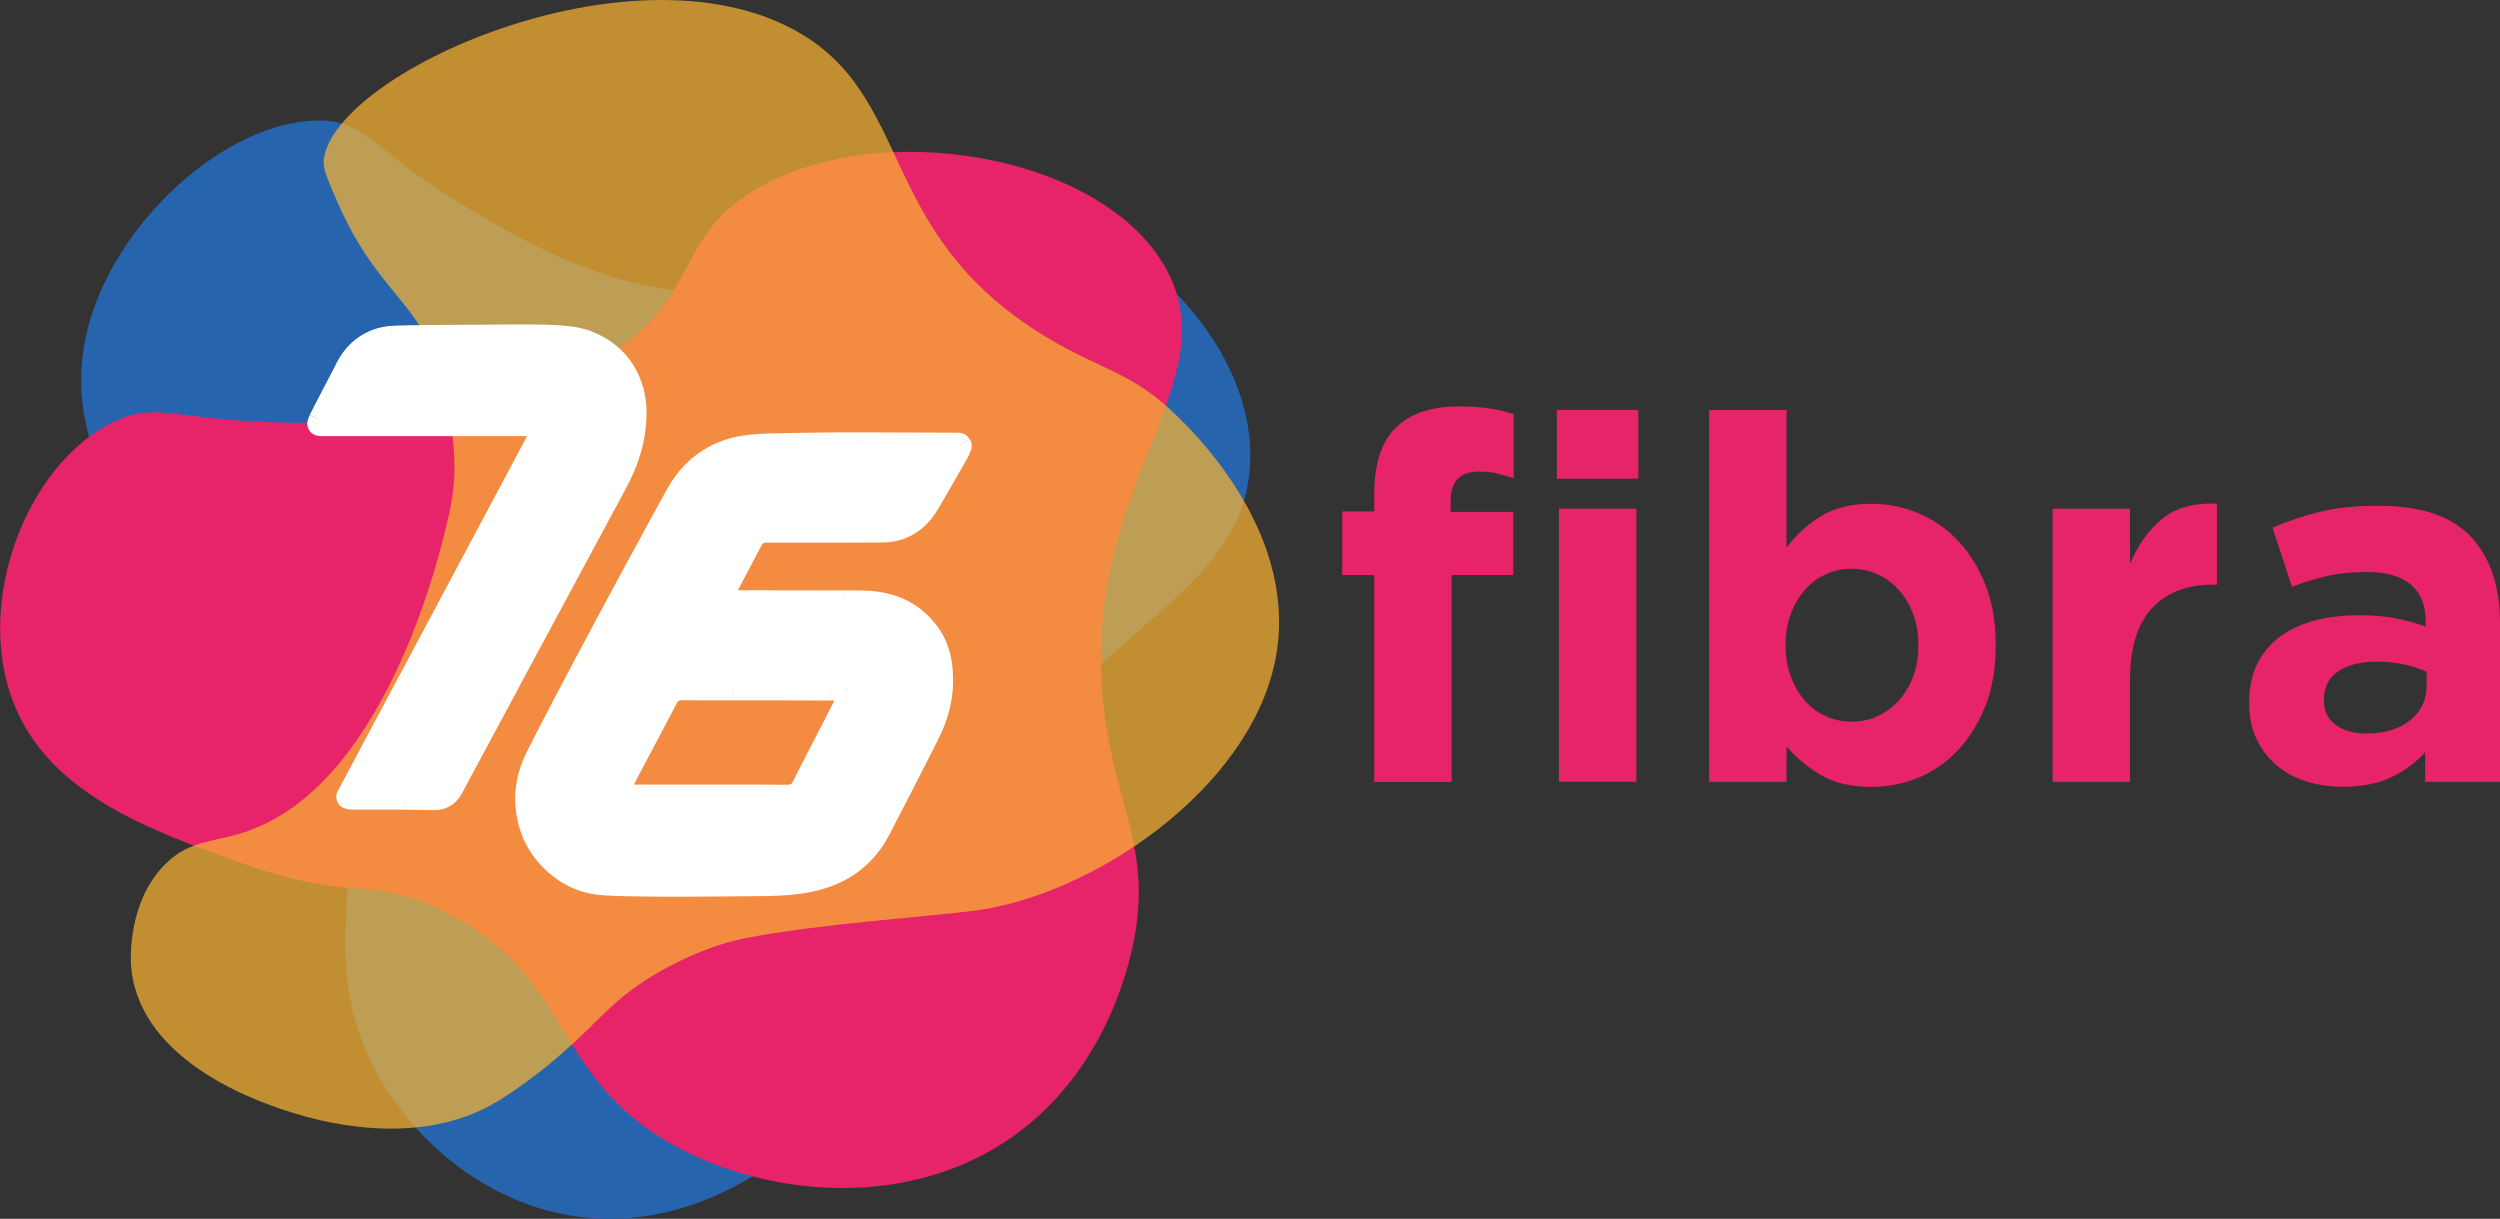
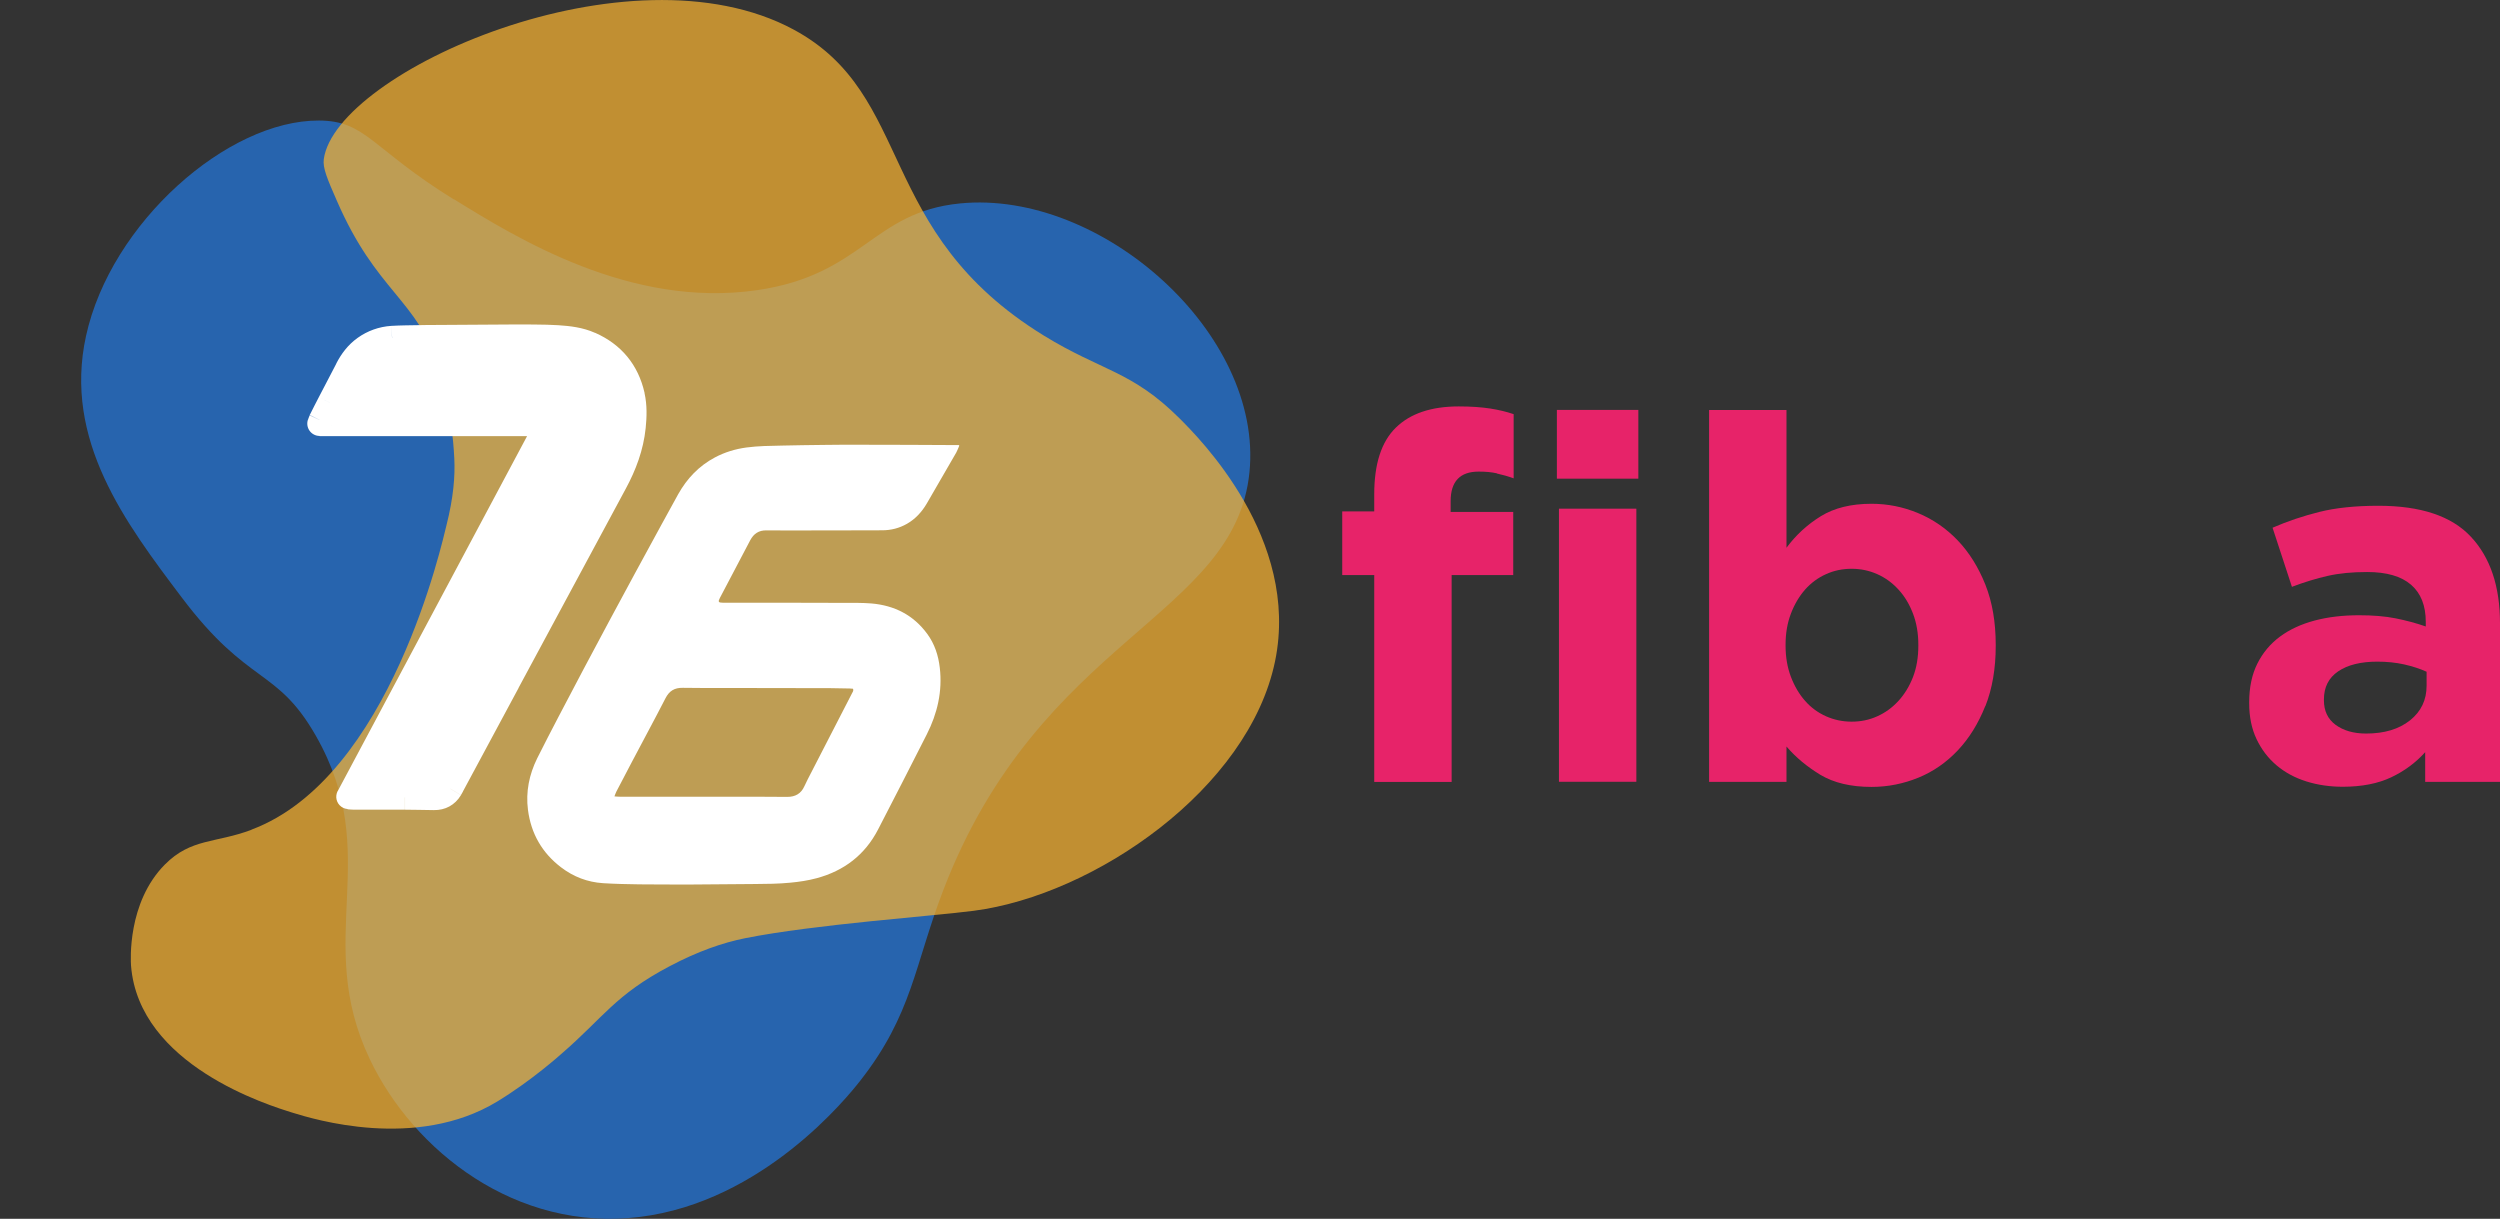
<svg xmlns="http://www.w3.org/2000/svg" viewBox="0 0 300.73 146.61">
  <rect x="0" y="0" width="300.73" height="146.61" fill="#333333" stroke="none" />
  <defs>
    <style>.cls-1,.cls-2{fill:none;}.cls-3{fill:#fff;}.cls-4{fill:#e72369;}.cls-5{fill:#2764ae;}.cls-2{clip-path:url(#a);}.cls-6{fill:#f9b333;opacity:.72;}</style>
    <clipPath id="a">
      <rect class="cls-1" width="300.73" height="146.61" />
    </clipPath>
  </defs>
  <g class="cls-2">
    <path class="cls-5" d="m54.61 23.97c7.62 4.71 21.26 13.13 36.43 10.94 12.8-1.85 13.87-9.4 24.45-10.44 17-1.67 36.48 15.65 34.81 32.34-1.75 17.45-25.2 19.89-36.84 50.29-3.46 9.03-3.72 14.92-9.98 22.9-1.54 1.97-11.68 14.57-26.56 16.39-14.84 1.82-27.19-7.97-32.43-18.97-6.91-14.52 1.75-24.49-6.5-38.92-4.71-8.25-8.09-5.97-16.12-16.62-6.78-8.99-14.28-18.93-11.52-31.48 2.98-13.59 17.03-25.96 28.03-25.9 5.67 0.03 6.26 3.33 16.21 9.49z" />
-     <path class="cls-4" d="m33.72,50.83c9.63.2,26.86.55,39.76-8.22,10.87-7.4,7.78-13.87,17.04-19.59,14.87-9.2,42.36-4.51,49.85,9.48,7.83,14.62-12.61,27.42-6.94,56.88,1.69,8.75,4.63,13.54,3.15,22.75-.37,2.27-2.95,16.95-15.77,25.28-12.79,8.31-29.56,6.28-40.39,0-14.28-8.3-11.65-20.2-27.13-27.81-8.84-4.35-10.75-.98-23.98-5.69-11.17-3.98-23.52-8.37-27.77-19.59-4.6-12.15,1.74-28.45,11.99-33.5,5.27-2.6,7.62-.26,20.19,0l.02.02Z" />
    <path class="cls-6" d="m30.25,99.8c16.76-6.28,23-34.83,23.46-36.63.84-3.33,1.04-5.87.94-7.99-.27-5.51-1.49-10.2-1.7-10.82-2.91-8.55-7.64-9.21-12.42-20.19-1.16-2.64-1.73-3.99-1.58-5.03,1.44-10.47,36.71-26.26,56.52-15.58,14.66,7.9,9.7,24.28,30.1,36.81,6.96,4.28,10.57,4.23,16.29,9.93,2.38,2.37,14.56,14.51,11.52,29.24-3.16,15.33-21.7,28.12-36.24,30.02-4.78.63-19.16,1.63-27.51,3.3-2.68.54-5.64,1.55-9.1,3.38-6.55,3.45-7.97,6.19-13,10.53,0,0-3.53,3.19-7.71,5.73-9.77,5.94-22.15,2.11-24.56,1.37-3.01-.93-18.57-5.74-19.5-17.73-.03-.51-.48-7.56,4.08-12.15,3.15-3.17,6.1-2.55,10.4-4.17v-.02Z" />
-     <path class="cls-3" d="m102.59,81.37h0v2.96h0v-2.96Zm1.24,2.65s0-.01.02-.04c.01-.02.03-.06.05-.1.04-.08.1-.22.15-.39.11-.41.08-.86-.13-1.29l-2.67,1.28c-.04-.09-.08-.21-.1-.36-.01-.15,0-.28.03-.39.02-.09.06-.16.06-.17,0,0,0,0,0,.01,0,0-.02.04-.04.07l2.62,1.37Zm-5.38,10.45c1.79-3.48,3.59-6.97,5.38-10.45l-2.63-1.35c-1.79,3.48-3.59,6.97-5.38,10.45l2.63,1.35Zm-.36.74c.11-.24.23-.49.36-.74l-2.63-1.35c-.14.28-.29.58-.43.88l2.7,1.21Zm-3.42,2.15c.69,0,1.39-.13,2.03-.52.64-.39,1.09-.96,1.39-1.63l-2.7-1.22c-.1.22-.19.29-.24.32-.05.03-.18.09-.46.09l-.02,2.96Zm-6.49-.02c2.17,0,4.33,0,6.49.02l.03-2.96c-2.18-.02-4.35-.02-6.52-.02v2.96Zm-13.61,0c4.54,0,9.07,0,13.61,0v-2.96c-4.54,0-9.08,0-13.61,0v2.96Zm-.78-.05c.15.01.51.05.78.05v-2.96c-.14,0-.2-.01-.57-.04l-.2,2.95Zm-.98-2.72c-.12.24-.25.61-.29.69l2.75,1.1c.15-.38.13-.36.17-.44l-2.63-1.35Zm1.82-3.48c-.61,1.16-1.21,2.32-1.81,3.47l2.63,1.36c.6-1.15,1.2-2.31,1.8-3.45l-2.62-1.38Zm4.1-7.76c-1.34,2.6-2.72,5.15-4.1,7.76l2.62,1.38c1.36-2.57,2.76-5.17,4.11-7.79l-2.63-1.35Zm3.44-2.06c-.7-.02-1.41.11-2.05.5-.64.39-1.08.95-1.39,1.56l2.63,1.35c.14-.27.25-.35.29-.38.04-.02.15-.08.45-.07l.06-2.96Zm6.02.02c-2.05,0-4.03.02-6.03-.02l-.06,2.96c2.04.04,4.1.02,6.08.02v-2.96Zm11.73.02c-3.91,0-7.82-.01-11.73-.02v2.96c3.91,0,7.82,0,11.73.02v-2.96Zm2.32.04c-.75-.01-1.54-.03-2.31-.04v2.96c.74,0,1.48.02,2.26.04l.05-2.96Zm.46.03s-.06,0-.16-.01c-.08,0-.19-.02-.31-.02l-.04,2.96s.04,0,.09,0c.03,0,.05,0,.09,0,.03,0,.08,0,.12.01l.2-2.95Zm11.66-28.8h0s2.09,2.1,2.09,2.1h0s-2.09-2.1-2.09-2.1Zm-.26,1.75s.01.02.02.04c0,.02.03.04.04.07l2.48-1.61s-.01-.02-.02-.04c0-.02-.03-.04-.04-.07l-2.48,1.61Zm.84.68h.4v-2.96h-.4v2.96Zm-11.32-.04c3.77,0,7.54.02,11.32.04v-2.96c-3.76-.01-7.54-.03-11.31-.04v2.96Zm-4.57.02c1.53-.02,3.05-.03,4.57-.02v-2.96c-1.53,0-3.07,0-4.6.02l.03,2.96Zm-4.94.08c1.65-.04,3.29-.06,4.94-.08l-.03-2.96c-1.66.02-3.32.04-4.98.08l.07,2.96Zm-4.11.22c1.32-.18,2.65-.19,4.11-.22l-.07-2.96c-1.39.03-2.92.04-4.44.25l.4,2.93Zm-3.28,1.03c1.02-.54,2.12-.88,3.28-1.03l-.39-2.93c-1.49.2-2.92.64-4.27,1.35l1.38,2.61Zm-3.83,3.85c.94-1.68,2.19-2.98,3.84-3.85l-1.39-2.61c-2.22,1.18-3.85,2.91-5.03,5.01l2.58,1.45Zm-2,3.64c.67-1.23,1.33-2.44,2-3.64l-2.58-1.45c-.69,1.22-1.36,2.46-2.02,3.67l2.6,1.42Zm-12.39,23.13c4.05-7.75,8.2-15.45,12.39-23.13l-2.6-1.42c-4.2,7.69-8.36,15.41-12.42,23.18l2.62,1.37Zm-2.53,4.92c.81-1.64,1.67-3.26,2.53-4.92l-2.62-1.37c-.85,1.63-1.73,3.29-2.56,4.98l2.65,1.31Zm-.97,5.35c-.24-1.85.12-3.62.97-5.35l-2.65-1.31c-1.07,2.18-1.58,4.53-1.25,7.04l2.93-.38Zm3.41,5.92c-1.97-1.5-3.09-3.46-3.41-5.92l-2.93.38c.42,3.24,1.95,5.91,4.55,7.89l1.8-2.35Zm4.26,1.61c-1.57-.1-2.99-.64-4.26-1.61l-1.8,2.35c1.72,1.31,3.69,2.07,5.87,2.21l.19-2.95Zm4.28.14c-1.45-.02-2.87-.05-4.28-.14l-.19,2.95c1.49.1,2.97.13,4.43.14l.04-2.96Zm6.22.02c-2.08,0-4.15,0-6.22-.02l-.04,2.96c2.09.03,4.18.03,6.27.02v-2.96Zm7.63-.06c-2.61.01-5.04.05-7.63.06v2.96c2.51,0,5.17-.05,7.65-.06v-2.96Zm4.14-.15c-1.34.13-2.7.15-4.14.15v2.96c1.44,0,2.93-.02,4.43-.17l-.3-2.94Zm2.94-.5c-.93.25-1.9.4-2.94.5l.29,2.94c1.11-.11,2.27-.27,3.42-.59l-.78-2.85Zm6.47-5.13c-1.38,2.67-3.53,4.33-6.47,5.13l.77,2.85c3.68-1,6.54-3.17,8.32-6.62l-2.63-1.36Zm5.86-11.42c-1.93,3.82-3.89,7.62-5.86,11.42l2.63,1.36c1.96-3.8,3.94-7.62,5.87-11.45l-2.64-1.33Zm1.41-7.16c.29,2.49-.25,4.86-1.41,7.16l2.64,1.33c1.37-2.72,2.08-5.66,1.7-8.84l-2.94.34Zm-1.24-3.37c.7.96,1.08,2.08,1.24,3.37l2.94-.34c-.19-1.67-.71-3.32-1.79-4.78l-2.38,1.75Zm-5.65-3.06c2.38.21,4.26,1.17,5.65,3.06l2.38-1.75c-1.94-2.64-4.64-3.98-7.78-4.25l-.25,2.95Zm-3.22-.07c1.16,0,2.19-.02,3.22.07l.25-2.95c-1.19-.1-2.4-.08-3.47-.08v2.96Zm-14.56-.02c4.86,0,9.7,0,14.55.02v-2.96c-4.85-.01-9.7-.01-14.55-.02v2.96Zm-1.64-2.75c-.07.14-.18.35-.24.6-.06.22-.16.75.15,1.29.32.56.84.74,1.08.8.25.06.5.07.66.07v-2.96c-.1,0-.06,0,.05.02.09.02.52.14.79.61.26.46.16.86.14.93-.02.09-.05.11,0,.02l-2.62-1.38Zm3.64-6.91c-1.21,2.31-2.42,4.6-3.64,6.91l2.62,1.38c1.21-2.3,2.43-4.61,3.64-6.92l-2.62-1.37Zm3.3-1.99c-.7-.01-1.38.14-1.98.52-.6.37-1.02.9-1.32,1.47l2.62,1.37c.12-.22.22-.3.27-.34.05-.03.14-.07.36-.07l.06-2.96Zm2.49.01c-.85,0-1.67,0-2.49-.01l-.06,2.96c.86.02,1.72.01,2.55.01v-2.96Zm11.39-.02c-3.79.02-7.59.01-11.39.02v2.96c3.8,0,7.6,0,11.4-.02v-2.96Zm2.26-.58c-.69.39-1.44.58-2.25.58v2.96c1.3,0,2.56-.31,3.73-.98l-1.47-2.57Zm1.85-1.91c-.49.83-1.08,1.47-1.85,1.91l1.47,2.57c1.29-.74,2.24-1.8,2.93-2.99l-2.56-1.49Zm3.53-6.11c-1.17,2.04-2.35,4.08-3.53,6.11l2.56,1.49c1.19-2.04,2.37-4.08,3.54-6.13l-2.57-1.47Zm.29-.67c-.19.43-.2.5-.29.67l2.57,1.47c.19-.34.38-.84.43-.94l-2.71-1.19Zm-11.45,29.82l1.33-.64c-.25-.51-.76-.84-1.33-.84v1.48Zm-.07.49l-1.31-.68h0s1.31.68,1.31.68Zm-5.38,10.45l1.31.68h0s-1.32-.68-1.32-.68Zm-.39.81l1.35.61h0s-1.35-.61-1.35-.61Zm-2.06,1.28v1.48s-.01,0-.01,0v-1.48Zm-6.5-.02v1.48s0,0,0,0v-1.48Zm-13.61,0v-1.48s0,0,0,0v1.48Zm-.68-.04l-1.37-.55c-.18.44-.13.94.12,1.34.25.4.68.66,1.15.69l.1-1.48Zm.23-.57l-1.31-.68h0s1.32.68,1.32.68Zm1.81-3.46l-1.31-.69h0s1.31.69,1.31.69Zm4.1-7.77l1.31.68h0s-1.32-.68-1.32-.68Zm2.09-1.26l-.03,1.48h0s.03-1.48.03-1.48Zm6.05.02v1.48s0,0,0,0v-1.48Zm11.73.02v-1.48s0,0,0,0v1.48Zm2.29.04l-.03,1.48h0s.02-1.48.02-1.48Zm.38.03l-.1,1.48s.07,0,.1,0v-1.48Zm12.81-29.23l1.05,1.05c.49-.49.58-1.26.2-1.85l-1.24.8Zm-.07-.1l1.24-.8c-.27-.42-.74-.68-1.24-.68v1.48Zm-.4,0v1.48s0,0,0,0v-1.48Zm-11.32-.04v1.48s0,0,0,0v-1.48Zm-4.59.02l-.02-1.48h0s.02,1.48.02,1.48Zm-4.96.08l.03,1.48h0s-.03-1.48-.03-1.48Zm-4.28.23l.2,1.47h0s-.2-1.47-.2-1.47Zm-3.78,1.19l-.69-1.31h0s.69,1.31.69,1.31Zm-4.43,4.43l-1.29-.73h0s1.29.73,1.29.73Zm-2.01,3.66l-1.3-.71h0s1.3.71,1.3.71Zm-12.41,23.16l-1.31-.68h0s1.31.68,1.31.68Zm-2.54,4.95l-1.33-.65h0s1.33.65,1.33.65Zm-1.11,6.2l-1.47.19h0s1.47-.19,1.47-.19Zm3.98,6.91l.9-1.17h0s-.9,1.17-.9,1.17Zm5.06,1.91l.1-1.48h0s-.09,1.48-.09,1.48Zm4.36.14l.02-1.48h0s-.02,1.48-.02,1.48Zm6.24.02v1.48h0v-1.48Zm7.63-.06v-1.48s0,0,0,0v1.48Zm4.28-.16l-.15-1.47h0s.15,1.47.15,1.47Zm3.18-.54l-.39-1.43h0s.39,1.43.39,1.43Zm7.39-5.87l1.31.68h0s-1.31-.68-1.31-.68Zm5.86-11.44l1.32.67h0s-1.32-.67-1.32-.67Zm1.56-8l-1.47.17h0s1.47-.17,1.47-.17Zm-1.51-4.08l1.19-.88h0s-1.19.88-1.19.88Zm-6.71-3.66l.13-1.47h0s-.13,1.47-.13,1.47Zm-3.34-.07v1.48s0,0,0,0v-1.48Zm-14.56-.02v-1.48s0,0,0,0v1.48Zm-.33-.58l1.31.69h0s-1.31-.69-1.31-.69Zm3.64-6.92l-1.31-.69h0s1.31.69,1.31.69Zm1.96-1.2l.03-1.48h0s-.03,1.48-.03,1.48Zm2.52.01v1.48h0v-1.48Zm11.4-.02v-1.48s0,0,0,0v1.48Zm2.98-.78l.74,1.28h0s-.74-1.28-.74-1.28Zm2.39-2.45l-1.28-.74h0s1.28.74,1.28.74Zm3.54-6.12l1.28.74h0s-1.28-.74-1.28-.74Zm.36-.81l-1.05-1.05c-.13.13-.23.28-.31.45l1.35.6Z" />
    <path class="cls-3" d="m102.59,82.85c-.12,0-.25-.03-.38-.03-.76-.01-1.53-.03-2.29-.04-3.91,0-7.82-.01-11.73-.02-2.02,0-4.04.02-6.05-.02-1-.02-1.64.37-2.09,1.26-1.34,2.61-2.74,5.18-4.1,7.77-.61,1.15-1.21,2.31-1.81,3.46-.08.16-.14.34-.23.57.26.02.47.04.68.04,4.54,0,9.07,0,13.61,0,2.17,0,4.34,0,6.5.02.97,0,1.66-.39,2.06-1.28.12-.27.26-.54.39-.81,1.79-3.48,3.59-6.97,5.38-10.45.08-.14.17-.28.07-.49h0Zm12.8-29.22c-.12.27-.22.55-.36.81-1.17,2.04-2.35,4.08-3.54,6.12-.59,1.01-1.36,1.86-2.39,2.45-.93.53-1.93.78-2.98.78-3.8.02-7.6.01-11.4.02-.84,0-1.68,0-2.52-.01-.92-.02-1.54.4-1.96,1.2-1.21,2.31-2.43,4.61-3.64,6.92-.25.47-.18.58.33.58,4.85,0,9.7,0,14.56.02,1.11,0,2.23-.02,3.34.07,2.76.24,5.05,1.39,6.71,3.66.89,1.21,1.34,2.6,1.51,4.08.33,2.83-.29,5.49-1.56,8-1.93,3.83-3.9,7.63-5.86,11.44-1.58,3.06-4.09,4.98-7.39,5.87-1.04.28-2.11.44-3.18.54-1.42.14-2.85.15-4.28.16-2.55.01-5.09.05-7.63.06-2.08,0-4.16,0-6.24-.02-1.45-.02-2.91-.05-4.36-.14-1.87-.12-3.57-.77-5.06-1.91-2.28-1.74-3.61-4.05-3.98-6.91-.28-2.18.15-4.25,1.11-6.2.82-1.66,1.69-3.3,2.54-4.95,4.05-7.76,8.21-15.47,12.41-23.16.67-1.22,1.33-2.44,2.01-3.66,1.06-1.89,2.5-3.41,4.43-4.43,1.19-.63,2.45-1.01,3.78-1.19,1.42-.19,2.85-.2,4.28-.23,1.65-.04,3.31-.06,4.96-.08,1.53-.02,3.06-.03,4.59-.02,3.77,0,7.55.02,11.32.04h.4s.04.07.07.1h0Z" />
    <path class="cls-3" d="m40.86,94.83h0s2.09,2.09,2.09,2.09h0s-2.09-2.09-2.09-2.09Zm1.72-.39c-.13,0-.18-.01-.57-.04l-.2,2.95c.18.01.52.05.78.05v-2.96Zm6.14,0c-2.04,0-4.11,0-6.13,0v2.96c2.05,0,4.08,0,6.12,0v-2.96Zm3.5.05c-1.11-.01-2.35-.05-3.5-.05v2.96c1.16,0,2.25.04,3.47.05l.03-2.96Zm.69-.37c-.16.27-.33.37-.69.37l-.03,2.96c1.36.02,2.53-.59,3.26-1.8l-2.54-1.52Zm.17-.3c-.06.1-.11.2-.17.3l2.54,1.52c.08-.14.16-.28.24-.42l-2.6-1.41Zm6.7-12.48c-2.24,4.16-4.47,8.33-6.71,12.48l2.61,1.4c2.24-4.16,4.47-8.32,6.71-12.48l-2.6-1.4Zm12.9-23.96c-2.15,3.99-4.3,7.99-6.45,11.98-2.15,3.99-4.3,7.99-6.45,11.98l2.6,1.4c2.15-3.99,4.3-7.99,6.45-11.98,2.15-3.99,4.3-7.99,6.45-11.98l-2.6-1.4Zm2.05-6.18c-.21,2.15-.97,4.18-2.05,6.18l2.6,1.4c1.2-2.22,2.12-4.63,2.39-7.29l-2.94-.29Zm-.08-3.27c.22,1,.2,2.07.08,3.27l2.94.29c.13-1.3.19-2.74-.14-4.21l-2.89.65Zm-4.27-5.19c2.32,1.03,3.72,2.73,4.27,5.19l2.89-.65c-.76-3.39-2.79-5.85-5.96-7.25l-1.2,2.7Zm-3.41-.67c1.31.08,2.42.23,3.41.67l1.2-2.7c-1.5-.67-3.06-.83-4.43-.92l-.18,2.95Zm-2.56-.07c.89.01,1.73.02,2.56.07l.18-2.95c-.92-.06-1.83-.07-2.7-.08l-.05,2.96Zm-2.56-.01c.86,0,1.71,0,2.57.01l.04-2.96c-.87-.01-1.75-.02-2.62-.01v2.96Zm-9.28.06c3.1-.02,6.19-.04,9.29-.06l-.02-2.96c-3.1.02-6.2.04-9.29.06l.02,2.96Zm-2.05.02c.68-.01,1.34,0,2.06-.02l-.03-2.96c-.67,0-1.39,0-2.08.02l.05,2.96Zm-3.27.08c1.07-.07,2.12-.06,3.27-.08l-.05-2.96c-1.07.02-2.25.02-3.41.09l.19,2.95Zm-2.51.9c.75-.54,1.59-.84,2.51-.9l-.19-2.95c-1.47.1-2.85.59-4.05,1.45l1.73,2.4Zm-1.65,2.03c.44-.86.97-1.54,1.65-2.03l-1.73-2.4c-1.17.84-1.97,1.93-2.56,3.08l2.63,1.35Zm-2.11,4.04c.68-1.32,1.42-2.69,2.11-4.04l-2.63-1.35c-.69,1.35-1.39,2.65-2.1,4.03l2.63,1.36Zm-1.08,2.13c.36-.72.71-1.43,1.08-2.13l-2.62-1.36c-.38.72-.74,1.45-1.1,2.16l2.64,1.33Zm-.06.21c.02-.06.04-.11.05-.15.02-.05.02-.07.03-.1.02-.05.01-.03,0,.02l-2.67-1.28c-.07.15-.12.28-.14.36-.03.1-.04.12-.06.19l2.8.96Zm-.9-1.96h-.5v2.96h.5v-2.96Zm25.16,0h-25.16v2.96h25.16v-2.96Zm1.37,0c-.46,0-.93,0-1.37,0v2.96c.46,0,.9,0,1.34,0l.03-2.96Zm.57.06c-.07,0-.1-.01-.19-.03-.07-.01-.21-.03-.37-.04l-.06,2.96c-.06,0-.09,0-.04,0,.03,0,.14.02.26.04l.39-2.93Zm-10.84,24.56c3.97-7.44,7.95-14.89,11.95-22.4l-2.61-1.39c-4,7.51-7.98,14.95-11.95,22.4l2.61,1.39Zm-11.97,22.44c4.02-7.54,8-14.99,11.97-22.44l-2.61-1.39c-3.97,7.45-7.95,14.9-11.97,22.44l2.61,1.39Zm-1.3-.7l.1-1.48c-.43-.03-.85.13-1.15.43l1.05,1.05Zm.68.04v-1.48s0,0,0,0v1.48Zm6.13,0v1.48s0,0,0,0v-1.48Zm3.49.05l.02-1.48h0s-.02,1.48-.02,1.48Zm1.97-1.09l1.27.76-1.27-.76Zm.2-.36l1.3.7h0s-1.3-.7-1.3-.7Zm6.71-12.48l-1.3-.7h0s1.3.7,1.3.7Zm12.9-23.96l-1.3-.7h0s1.3.7,1.3.7Zm2.22-6.74l-1.47-.15h0s1.47.15,1.47.15Zm-.11-3.74l1.44-.32h0s-1.44.32-1.44.32Zm-5.11-6.22l-.6,1.35h0s.6-1.35.6-1.35Zm-3.92-.79l-.09,1.48h0s.09-1.48.09-1.48Zm-2.63-.08l.02-1.48h0s-.02,1.48-.02,1.48Zm-2.6-.01v-1.48s0,0,0,0v1.48Zm-9.29.06v-1.48s-.01,0-.01,0v1.48Zm-2.07.02l-.03-1.48h0s.03,1.48.03,1.48Zm-3.34.09l-.09-1.48h0s.1,1.48.1,1.48Zm-3.28,1.18l.86,1.2h0s-.86-1.2-.86-1.2Zm-2.11,2.56l-1.32-.67h0s1.32.67,1.32.67Zm-2.1,4.03l1.31.68h0s-1.31-.68-1.31-.68Zm-1.09,2.14l-1.32-.66s0,.01-.01.02l1.33.64Zm-.14.4l-1.4-.48c-.15.45-.08.95.2,1.34.28.39.73.62,1.2.62v-1.48Zm27.01,0l.03-1.48s0,0-.01,0v1.48Zm.39.05l1.31.7c.23-.43.23-.94.01-1.37-.22-.43-.64-.73-1.12-.79l-.2,1.47Zm-23.92,44.84l-1.3-.7c-.34.65-.16,1.45.42,1.88.59.44,1.41.38,1.93-.14l-1.05-1.05Z" />
    <path class="cls-3" d="m41.9,95.88c4.02-7.55,8-14.99,11.97-22.44,3.97-7.45,7.95-14.89,11.95-22.4-.18-.02-.28-.05-.39-.05-.45,0-.9,0-1.35,0h-25.66c.06-.17.09-.29.14-.4.36-.72.72-1.43,1.09-2.14.7-1.35,1.41-2.68,2.1-4.03.52-1.01,1.18-1.89,2.11-2.56.98-.7,2.09-1.1,3.28-1.18,1.11-.07,2.23-.07,3.34-.09.69-.01,1.38,0,2.07-.02,3.1-.02,6.19-.04,9.29-.06.87,0,1.73,0,2.6.01.88.01,1.75.02,2.63.08,1.34.08,2.67.24,3.92.79,2.74,1.22,4.46,3.3,5.11,6.22.28,1.24.23,2.49.11,3.74-.24,2.41-1.08,4.62-2.22,6.74-4.3,7.99-8.6,15.97-12.9,23.96-2.24,4.16-4.47,8.32-6.71,12.48-.07.12-.13.24-.2.36-.45.74-1.11,1.1-1.97,1.09-1.17-.01-2.33-.05-3.49-.05-2.04,0-4.09,0-6.13,0-.19,0-.39-.02-.68-.04h0Z" />
    <path class="cls-4" d="m180.07,56.94c-.65-.15-1.39-.21-2.2-.21-2.24,0-3.37,1.18-3.37,3.56v1.29h7.53v7.6h-7.41v24.88h-9.31v-24.88h-3.85v-7.66h3.85v-2.08c0-3.63.86-6.3,2.6-8s4.26-2.55,7.56-2.55c1.47,0,2.72.09,3.77.25,1.04.16,1.99.39,2.84.68v7.72c-.69-.25-1.37-.44-2.02-.58h0Z" />
    <path class="cls-4" d="m187.53,94.04v-32.85h9.31v32.85h-9.31Zm-.25-36.46v-8.27h9.8v8.27h-9.8Z" />
    <path class="cls-4" d="m230.76,77.55c0-1.35-.21-2.61-.64-3.73-.43-1.13-1.01-2.1-1.75-2.9-.74-.81-1.58-1.42-2.54-1.85s-1.99-.65-3.09-.65-2.13.21-3.09.65c-.96.43-1.8,1.05-2.51,1.85-.71.81-1.28,1.77-1.71,2.9-.43,1.13-.64,2.37-.64,3.73v.12c0,1.35.21,2.61.64,3.74.43,1.13,1,2.1,1.71,2.9.71.81,1.55,1.42,2.51,1.85.96.43,1.99.65,3.09.65s2.13-.21,3.09-.65c.96-.43,1.81-1.05,2.54-1.85s1.32-1.76,1.75-2.87c.43-1.11.64-2.37.64-3.76v-.12Zm8.05,7.39c-.84,2.11-1.94,3.88-3.31,5.33-1.37,1.45-2.95,2.55-4.74,3.28s-3.67,1.11-5.63,1.11c-2.49,0-4.54-.49-6.16-1.46-1.61-.98-2.97-2.11-4.07-3.4v4.25h-9.31v-44.73h9.31v16.57c1.14-1.54,2.52-2.8,4.14-3.8,1.61-.99,3.64-1.49,6.09-1.49,1.92,0,3.78.37,5.57,1.11s3.39,1.83,4.78,3.28c1.39,1.45,2.5,3.23,3.34,5.33.84,2.11,1.25,4.53,1.25,7.26v.12c0,2.73-.42,5.16-1.25,7.26v-.02Z" />
-     <path class="cls-4" d="m266.19 70.33c-3.1 0-5.54 0.94-7.31 2.82s-2.66 4.8-2.66 8.76v12.14h-9.31v-32.85h9.31v6.62c0.94-2.25 2.23-4.05 3.85-5.39 1.64-1.35 3.84-1.96 6.61-1.84v9.75h-0.49z" />
    <path class="cls-4" d="m291.91 80.81c-0.81-0.37-1.72-0.66-2.72-0.89-1-0.22-2.07-0.33-3.21-0.33-2 0-3.57 0.39-4.72 1.17-1.14 0.78-1.71 1.9-1.71 3.37v0.12c0 1.27 0.47 2.25 1.4 2.94 0.94 0.69 2.17 1.05 3.67 1.05 2.2 0 3.96-0.53 5.29-1.59s1.99-2.45 1.99-4.17v-1.65zm-0.18 13.23v-3.56c-1.14 1.27-2.51 2.28-4.1 3.03s-3.53 1.13-5.81 1.13c-1.55 0-3.01-0.21-4.38-0.64s-2.56-1.07-3.58-1.93-1.82-1.91-2.41-3.15-0.89-2.68-0.89-4.32v-0.12c0-1.8 0.33-3.35 0.98-4.65s1.56-2.39 2.72-3.25 2.55-1.5 4.16-1.93 3.4-0.64 5.36-0.64c1.67 0 3.13 0.12 4.38 0.37s2.46 0.57 3.64 0.98v-0.55c0-1.96-0.59-3.45-1.77-4.47s-2.94-1.53-5.27-1.53c-1.8 0-3.37 0.15-4.74 0.46s-2.81 0.75-4.32 1.32l-2.33-7.11c1.8-0.78 3.67-1.41 5.63-1.9s4.32-0.74 7.1-0.74c5.1 0 8.82 1.24 11.14 3.74 2.33 2.49 3.49 5.97 3.49 10.41v19.06h-9z" />
  </g>
</svg>